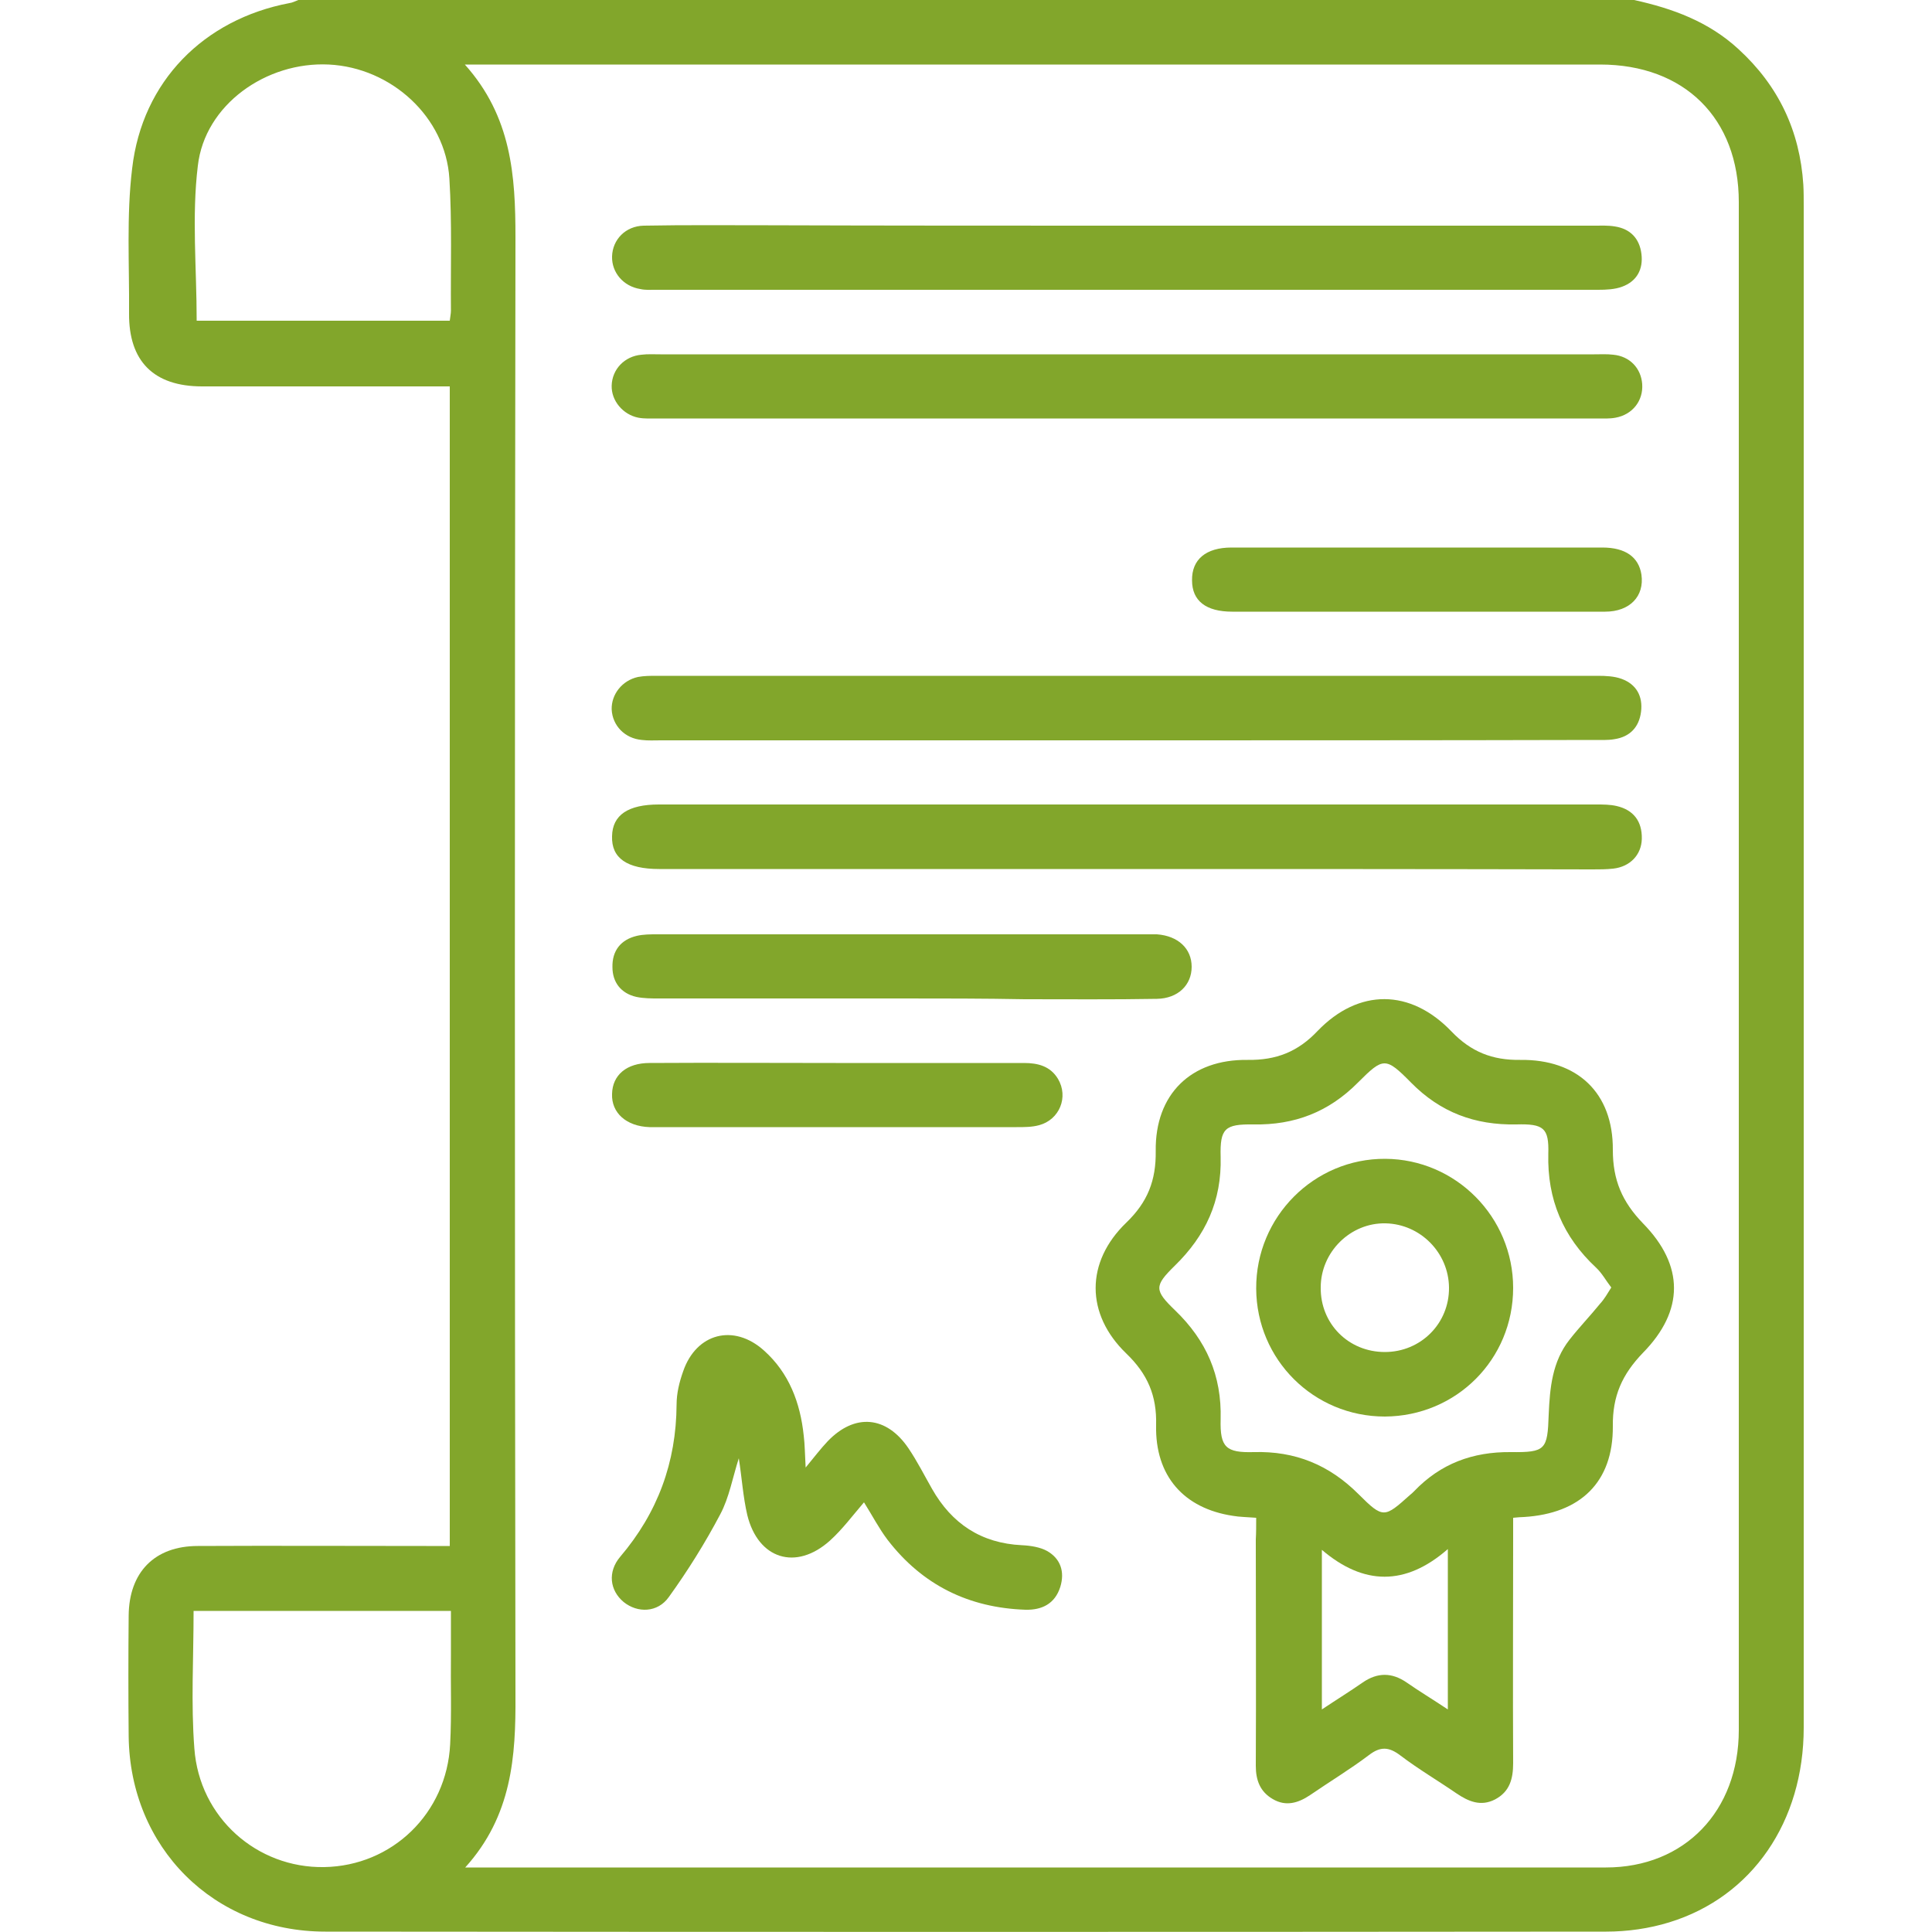
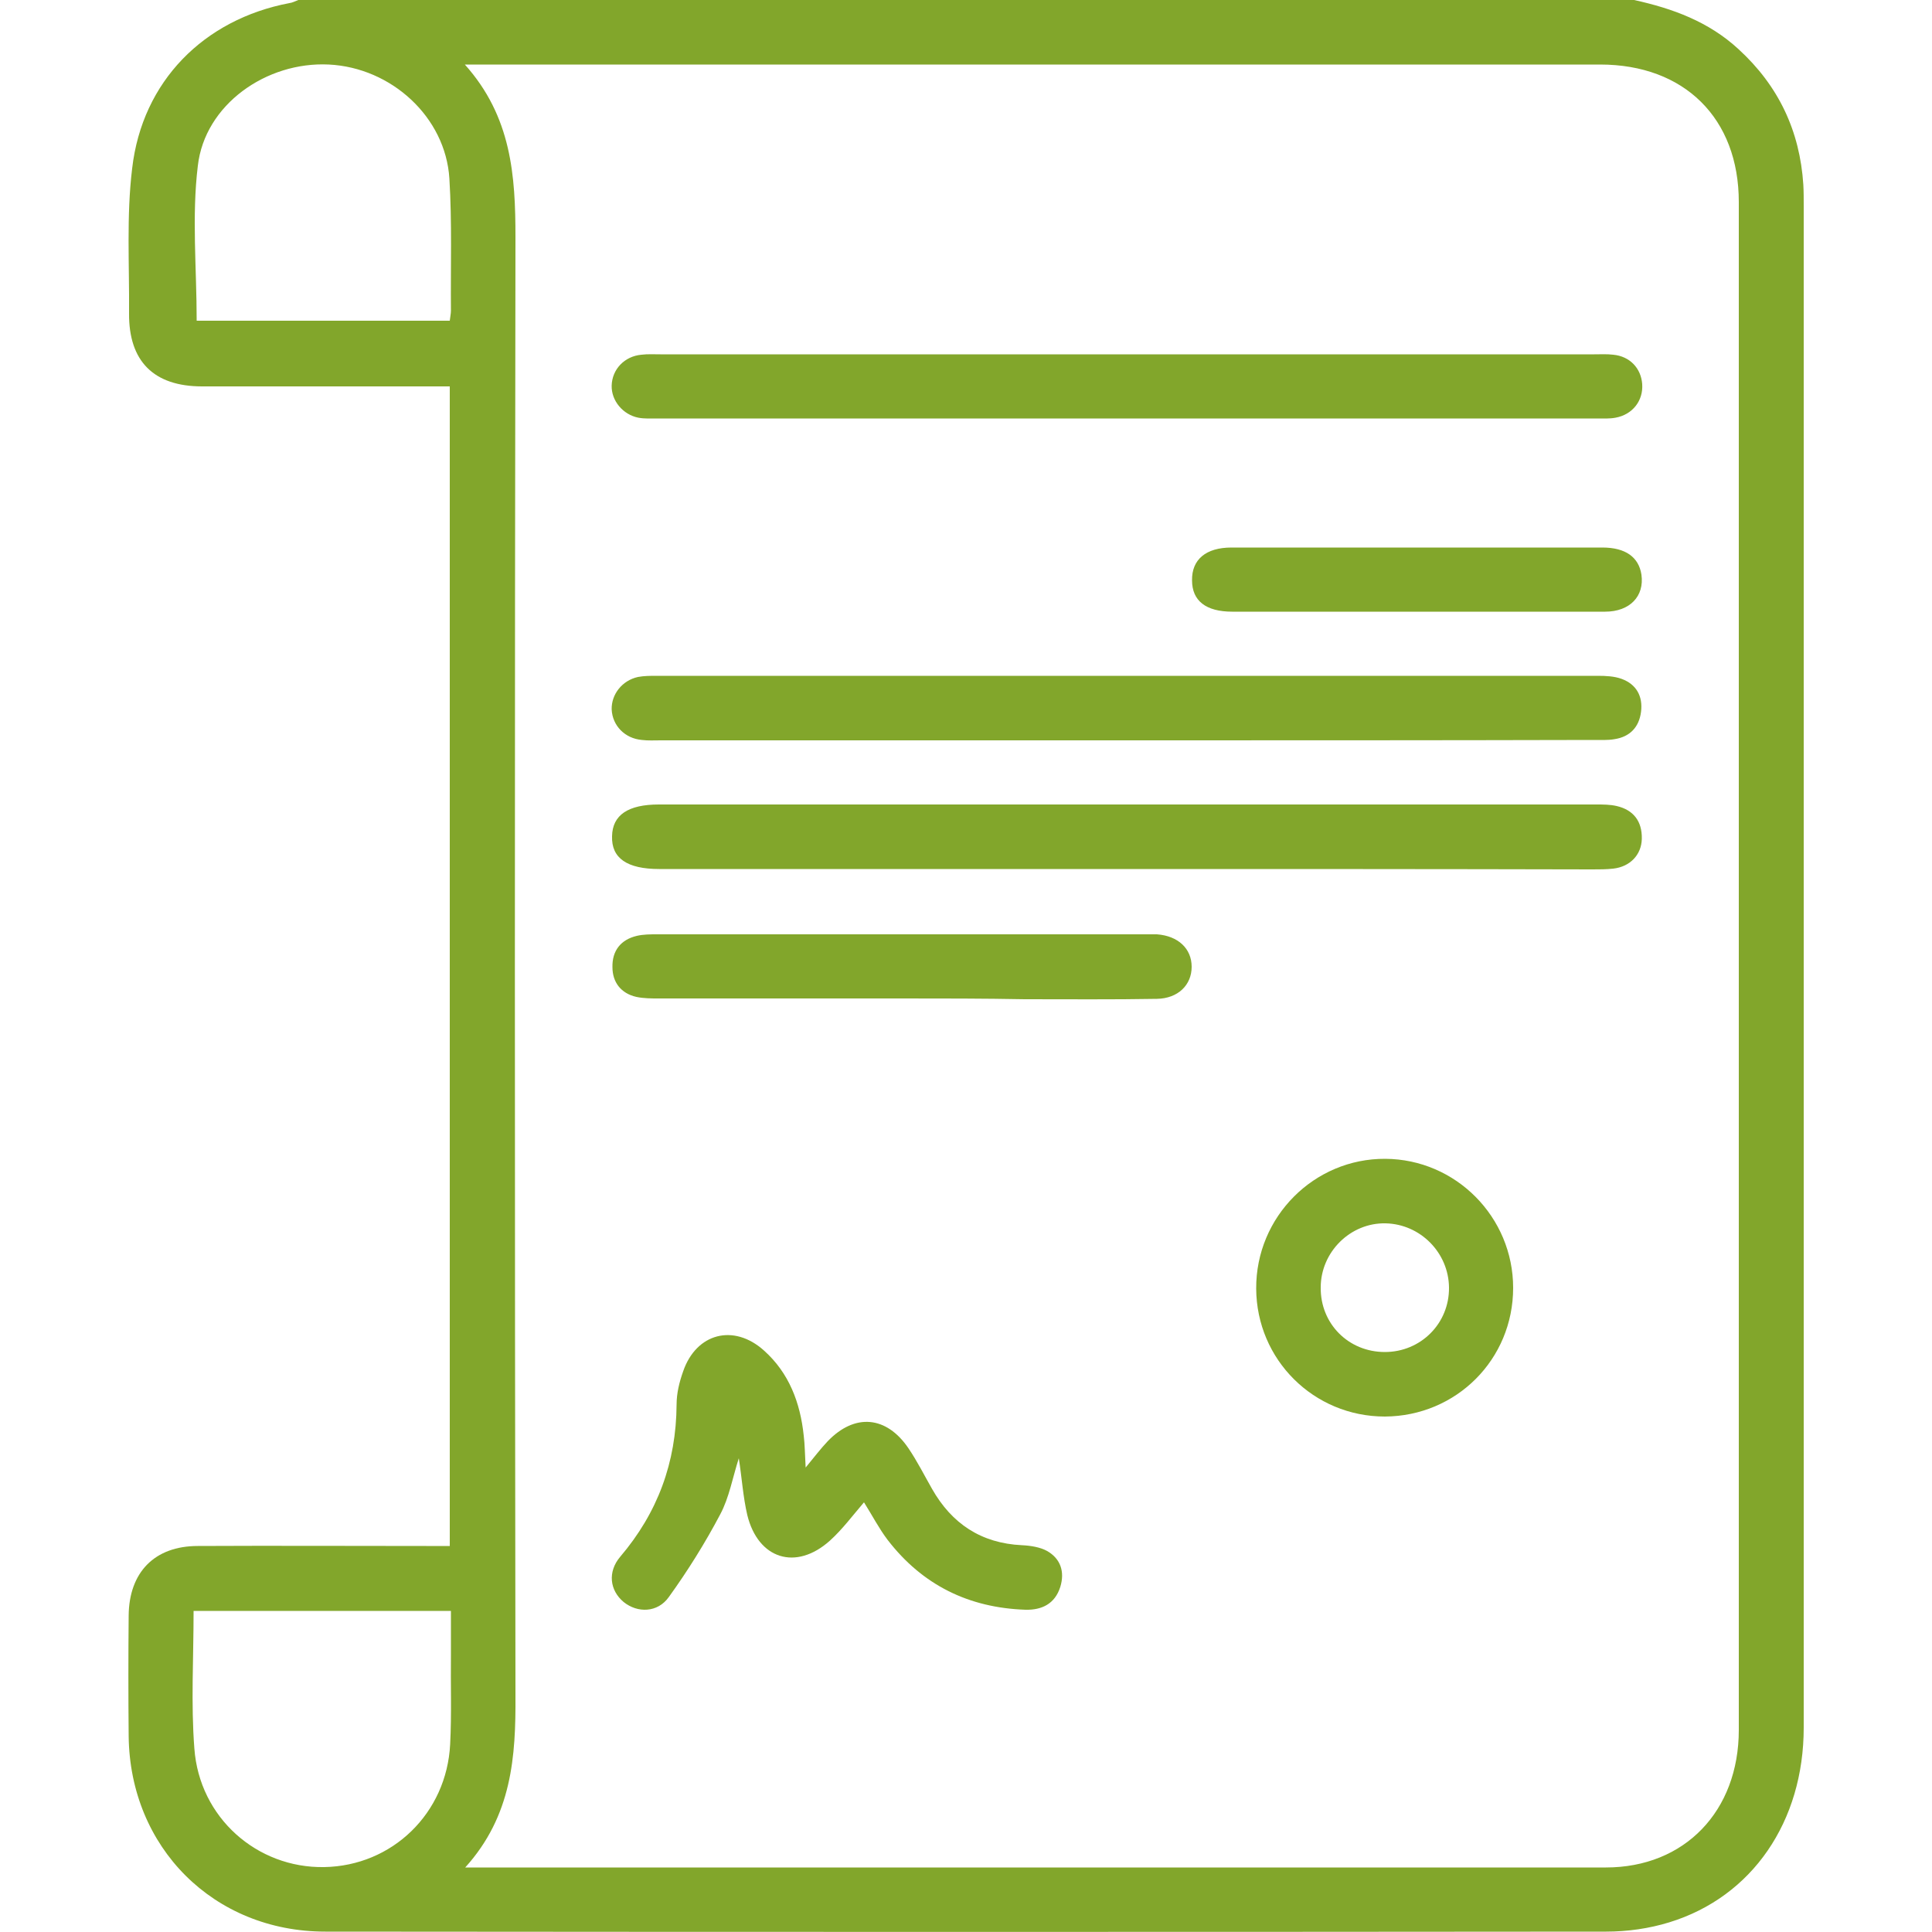
<svg xmlns="http://www.w3.org/2000/svg" version="1.1" id="Layer_1" x="0px" y="0px" viewBox="0 0 50 50" style="enable-background:new 0 0 50 50;" xml:space="preserve">
  <style type="text/css">
	.st0{fill:#82A62B;}
</style>
  <g>
    <g>
      <path class="st0" d="M42.29,0c1,0.22,1.93,0.56,2.7,1.27c1.04,0.95,1.59,2.12,1.68,3.51c0.01,0.18,0.01,0.36,0.01,0.54    c0,13.13,0,26.26,0,39.39c0,2.43-1.33,4.38-3.48,5.04c-0.52,0.16-1.08,0.24-1.63,0.24C30.52,50,19.47,50,8.42,49.99    c-2.89,0-5.06-2.18-5.09-5.06c-0.01-1.04-0.01-2.08,0-3.12c0.01-1.12,0.67-1.8,1.79-1.8c1.97-0.01,3.94,0,5.91,0    c0.19,0,0.38,0,0.61,0c0-10.02,0-19.99,0-30.01c-0.2,0-0.37,0-0.55,0c-1.95,0-3.9,0-5.86,0c-1.25,0-1.9-0.65-1.89-1.89    c0.01-1.25-0.07-2.52,0.08-3.75C3.68,2.1,5.28,0.5,7.49,0.08C7.57,0.07,7.64,0.03,7.72,0C19.24,0,30.77,0,42.29,0z M12.04,48.33    c0.22,0,0.3,0,0.38,0c9.71,0,19.43,0,29.14,0c2.04,0,3.44-1.46,3.44-3.56c0-13.18,0-26.36,0-39.54c0-2.17-1.41-3.56-3.59-3.56    c-9.6,0-19.2,0-28.8,0c-0.15,0-0.31,0-0.58,0c1.21,1.35,1.31,2.88,1.31,4.47c-0.02,12.58-0.02,25.16,0,37.74    C13.35,45.46,13.25,46.99,12.04,48.33z M5.09,8.3c2.15,0,4.34,0,6.55,0c0.01-0.1,0.03-0.18,0.03-0.26    c-0.01-1.14,0.03-2.28-0.04-3.42c-0.1-1.59-1.5-2.87-3.12-2.95C6.89,1.59,5.3,2.71,5.12,4.29C4.96,5.6,5.09,6.94,5.09,8.3z     M5.01,41.69c0,1.23-0.07,2.4,0.02,3.56c0.13,1.79,1.62,3.1,3.36,3.07c1.76-0.03,3.17-1.39,3.26-3.18    c0.04-0.78,0.01-1.56,0.02-2.34c0-0.37,0-0.73,0-1.11C9.41,41.69,7.24,41.69,5.01,41.69z" />
-       <path class="st0" d="M32.51,39.28c-0.25-0.02-0.43-0.02-0.6-0.05c-1.27-0.19-2.02-1.03-1.99-2.35c0.02-0.76-0.22-1.32-0.77-1.85    c-1.06-1.02-1.06-2.37,0-3.39c0.55-0.53,0.77-1.09,0.76-1.85c-0.02-1.47,0.91-2.38,2.38-2.36c0.74,0.01,1.3-0.21,1.81-0.75    c1.06-1.1,2.4-1.1,3.47,0.02c0.5,0.52,1.05,0.74,1.77,0.73c1.48-0.02,2.41,0.85,2.4,2.33c0,0.78,0.24,1.34,0.78,1.9    c1.07,1.09,1.07,2.26,0,3.35c-0.54,0.56-0.79,1.12-0.78,1.9c0.01,1.45-0.84,2.26-2.3,2.35c-0.08,0-0.16,0.01-0.28,0.02    c0,0.19,0,0.37,0,0.54c0,1.94-0.01,3.87,0,5.81c0,0.41-0.09,0.74-0.47,0.94c-0.37,0.19-0.69,0.05-1-0.16    c-0.48-0.33-0.99-0.63-1.45-0.98c-0.29-0.22-0.51-0.24-0.81-0.01c-0.49,0.37-1.02,0.69-1.53,1.04c-0.3,0.2-0.62,0.3-0.96,0.1    c-0.33-0.19-0.44-0.49-0.44-0.86c0.01-1.95,0-3.9,0-5.86C32.51,39.67,32.51,39.49,32.51,39.28z M41.7,33.32    c-0.14-0.18-0.24-0.37-0.39-0.51c-0.86-0.8-1.27-1.77-1.24-2.95c0.02-0.67-0.12-0.78-0.83-0.76c-1.07,0.02-1.96-0.31-2.72-1.08    c-0.66-0.67-0.72-0.66-1.37-0.01c-0.76,0.77-1.65,1.11-2.71,1.09c-0.74-0.01-0.87,0.1-0.85,0.84c0.03,1.14-0.39,2.04-1.19,2.82    c-0.53,0.52-0.53,0.63,0.01,1.15c0.81,0.78,1.21,1.69,1.18,2.82c-0.02,0.73,0.14,0.87,0.86,0.85c1.07-0.03,1.95,0.33,2.71,1.09    c0.64,0.64,0.67,0.61,1.33,0.02c0.04-0.03,0.07-0.06,0.11-0.1c0.68-0.71,1.51-1.02,2.5-1.01c0.9,0.01,0.95-0.06,0.98-0.97    c0.03-0.69,0.09-1.37,0.54-1.94c0.25-0.32,0.53-0.61,0.79-0.93C41.52,33.62,41.6,33.48,41.7,33.32z M37.47,44.24    c0-1.41,0-2.74,0-4.15c-1.1,0.96-2.18,0.94-3.26,0.02c0,1.41,0,2.74,0,4.13c0.39-0.26,0.73-0.47,1.06-0.7    c0.38-0.26,0.75-0.26,1.13,0C36.73,43.77,37.08,43.98,37.47,44.24z" />
      <path class="st0" d="M29.2,9.17c4.02,0,8.04,0,12.06,0c0.16,0,0.33-0.01,0.49,0.01c0.43,0.04,0.72,0.35,0.75,0.76    c0.03,0.43-0.25,0.79-0.69,0.87c-0.16,0.03-0.32,0.02-0.49,0.02c-8.1,0-16.2,0-24.31,0c-0.16,0-0.33,0.01-0.49-0.02    c-0.4-0.08-0.7-0.44-0.69-0.83c0.01-0.42,0.33-0.76,0.77-0.8c0.16-0.02,0.33-0.01,0.49-0.01C21.13,9.17,25.17,9.17,29.2,9.17z" />
-       <path class="st0" d="M29.15,5.84c4.03,0,8.07,0,12.1,0c0.18,0,0.36-0.01,0.54,0.02c0.4,0.06,0.64,0.31,0.69,0.71    c0.05,0.4-0.12,0.71-0.5,0.85c-0.19,0.07-0.41,0.08-0.62,0.08c-8.13,0-16.27,0-24.4,0c-0.13,0-0.26,0.01-0.39-0.02    c-0.44-0.07-0.74-0.43-0.73-0.84c0.01-0.44,0.35-0.79,0.82-0.8c1.07-0.02,2.15-0.01,3.22-0.01C22.97,5.84,26.06,5.84,29.15,5.84z" />
      <path class="st0" d="M29.16,19.16c-4.02,0-8.04,0-12.06,0c-0.16,0-0.33,0.01-0.49-0.01c-0.44-0.04-0.76-0.37-0.78-0.79    c-0.01-0.39,0.27-0.75,0.68-0.84c0.16-0.03,0.32-0.03,0.49-0.03c8.12,0,16.24,0,24.35,0c0.21,0,0.43,0.01,0.62,0.08    c0.38,0.14,0.55,0.45,0.5,0.85c-0.05,0.4-0.29,0.65-0.69,0.71c-0.17,0.03-0.36,0.02-0.54,0.02    C37.23,19.16,33.19,19.16,29.16,19.16z" />
      <path class="st0" d="M29.16,22.49c-4.03,0-8.07,0-12.1,0c-0.83,0-1.24-0.28-1.22-0.85c0.01-0.55,0.42-0.82,1.21-0.82    c8.09,0,16.17,0,24.26,0c0.18,0,0.36,0,0.53,0.04c0.43,0.1,0.66,0.39,0.65,0.85c-0.01,0.41-0.3,0.72-0.74,0.77    c-0.18,0.02-0.36,0.02-0.54,0.02C37.2,22.49,33.18,22.49,29.16,22.49z" />
      <path class="st0" d="M22.36,38.88c-0.3,0.35-0.56,0.7-0.88,0.99c-0.88,0.79-1.86,0.48-2.14-0.66c-0.11-0.47-0.14-0.96-0.22-1.47    c-0.16,0.5-0.25,1.02-0.48,1.45c-0.39,0.74-0.84,1.46-1.33,2.14c-0.29,0.41-0.81,0.42-1.17,0.13c-0.36-0.3-0.42-0.78-0.09-1.17    c0.97-1.14,1.45-2.44,1.46-3.94c0-0.29,0.07-0.58,0.17-0.86c0.34-0.99,1.31-1.24,2.09-0.54c0.65,0.58,0.94,1.35,1.03,2.2    c0.03,0.24,0.03,0.48,0.05,0.83c0.23-0.28,0.39-0.49,0.57-0.68c0.7-0.73,1.52-0.66,2.09,0.18c0.23,0.34,0.41,0.7,0.61,1.05    c0.51,0.9,1.27,1.41,2.33,1.46c0.22,0.01,0.47,0.05,0.65,0.15c0.35,0.2,0.46,0.54,0.34,0.93c-0.14,0.44-0.48,0.6-0.9,0.59    c-1.47-0.05-2.67-0.64-3.57-1.81C22.75,39.56,22.58,39.23,22.36,38.88z" />
      <path class="st0" d="M23.35,25.84c-2.1,0-4.2,0-6.3,0c-0.19,0-0.39,0-0.58-0.04c-0.4-0.09-0.62-0.38-0.62-0.77    c-0.01-0.42,0.21-0.71,0.63-0.81c0.17-0.04,0.35-0.04,0.53-0.04c4.21,0,8.43,0,12.64,0c0.1,0,0.2,0,0.29,0    c0.55,0.04,0.9,0.37,0.9,0.84c0,0.47-0.35,0.82-0.9,0.83c-1.14,0.02-2.28,0.01-3.42,0.01C25.46,25.84,24.4,25.84,23.35,25.84z" />
      <path class="st0" d="M36.67,15.83c-1.59,0-3.18,0-4.78,0c-0.68,0-1.04-0.28-1.04-0.81c-0.01-0.54,0.36-0.85,1.02-0.85    c3.2,0,6.4,0,9.6,0c0.6,0,0.94,0.25,1.01,0.7c0.08,0.56-0.3,0.96-0.94,0.96C39.92,15.83,38.3,15.83,36.67,15.83z" />
-       <path class="st0" d="M21.63,27.51c1.62,0,3.25,0,4.87,0c0.36,0,0.68,0.08,0.88,0.41c0.28,0.47,0.04,1.06-0.49,1.2    c-0.18,0.05-0.38,0.05-0.58,0.05c-3.09,0-6.17,0-9.26,0c-0.08,0-0.16,0-0.24,0c-0.6-0.02-0.99-0.37-0.97-0.86    c0.01-0.49,0.38-0.8,0.97-0.8C18.42,27.5,20.02,27.51,21.63,27.51z" />
      <path class="st0" d="M35.84,36.66c-1.84,0-3.32-1.47-3.33-3.31c-0.01-1.86,1.5-3.37,3.34-3.36c1.83,0.01,3.31,1.51,3.31,3.34    C39.16,35.18,37.69,36.65,35.84,36.66z M35.84,34.99c0.93,0,1.67-0.74,1.66-1.67c-0.01-0.9-0.74-1.64-1.64-1.66    c-0.91-0.02-1.68,0.74-1.68,1.66C34.17,34.26,34.9,34.99,35.84,34.99z" />
    </g>
  </g>
</svg>